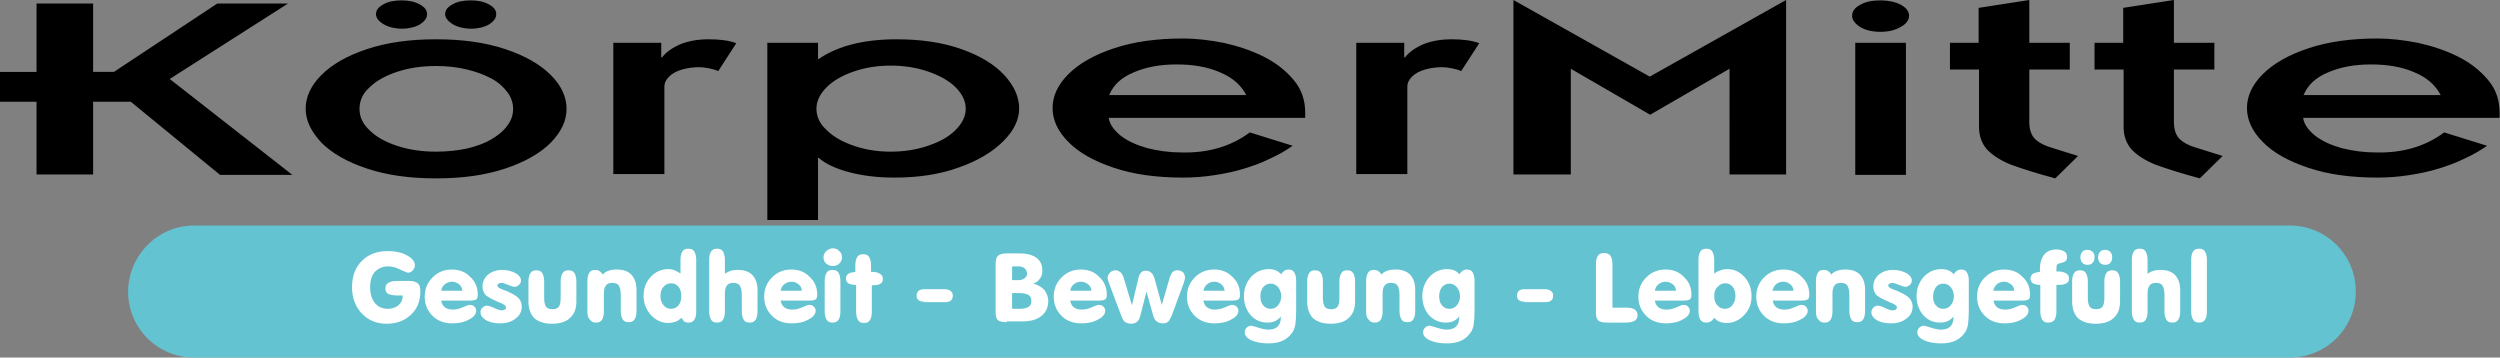
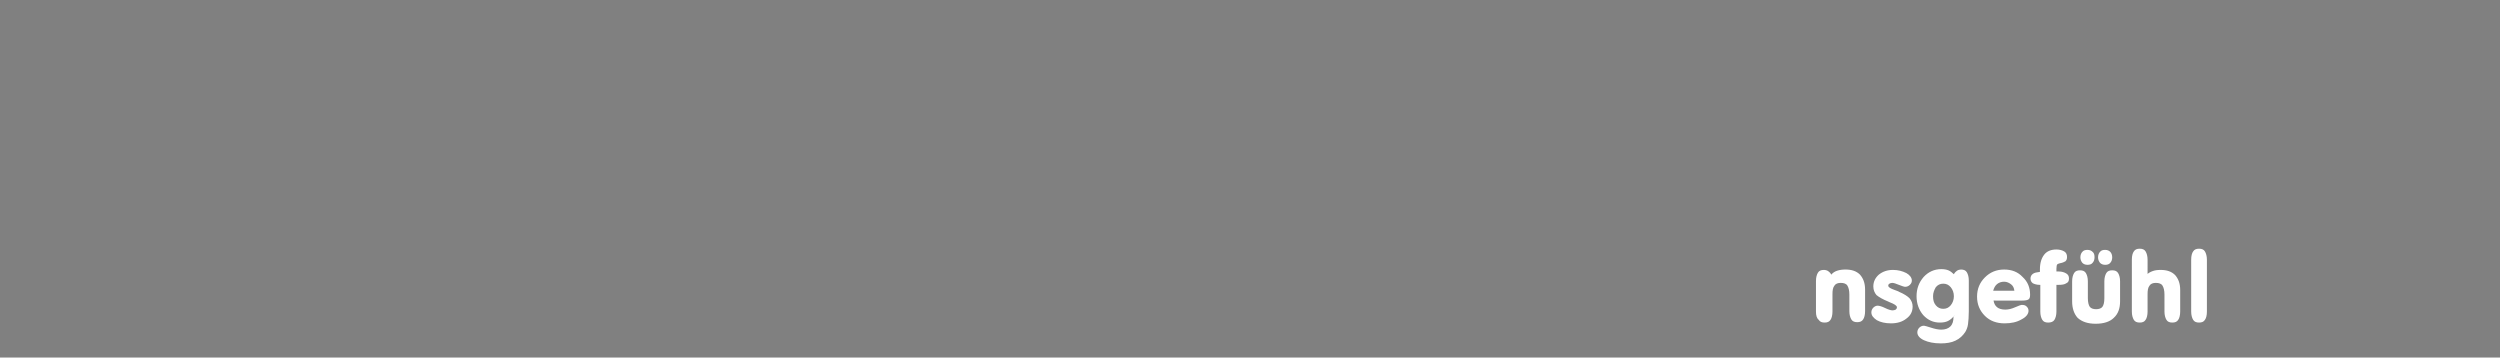
<svg xmlns="http://www.w3.org/2000/svg" version="1.1" id="Ebene_1" x="0px" y="0px" viewBox="0 0 636.3 91" style="enable-background:new 0 0 636.3 91;" xml:space="preserve">
  <rect x="0" y="0" width="636.3" height="91" fill="#808080" stroke="none" />
  <style type="text/css">
	.st0{fill-rule:evenodd;clip-rule:evenodd;fill:#63C3D1;}
	.st1{fill:#FFFFFF;}
</style>
-   <path d="M586.3,24.2h34.9c-1.3-2.5-3.5-4.5-6.7-5.8c-3.2-1.4-6.9-2-11.1-2c-4.2,0-7.8,0.7-10.8,2C589.4,19.7,587.4,21.6,586.3,24.2   M622.1,33.7l10.9,3.4c-1.7,1.2-3.6,2.3-5.8,3.3c-2.2,1.1-4.5,1.9-6.8,2.6c-2.3,0.7-4.8,1.2-7.4,1.6c-2.6,0.4-5.2,0.6-7.9,0.6  c-6.7,0-12.6-0.8-17.6-2.5c-5.1-1.7-9-3.9-11.6-6.6c-2.7-2.7-4-5.6-4-8.6c0-3,1.3-5.9,4-8.6c2.7-2.7,6.5-4.9,11.6-6.6  c5.1-1.7,10.9-2.5,17.6-2.5c3.3,0,6.7,0.4,10.3,1.1c3.6,0.8,7,1.9,10.2,3.5c3.2,1.6,5.7,3.6,7.7,6c2,2.4,2.9,5.1,2.9,8.3v1.3h-50  c0.2,1.6,1.3,3.1,3,4.5c1.8,1.4,4,2.4,6.8,3.2c2.8,0.7,5.6,1.1,8.6,1.1C611.6,39,617.4,37.2,622.1,33.7z M533.1,17.7v-6.8h7.3V2  l12.9-2v10.9h10.3v6.8h-10.3v13.3c0,1.8,0.4,3.1,1.2,4.1c0.8,0.9,2.2,1.8,4.2,2.4l7,2.2l-5.8,5.7c-4.8-1.3-8.6-2.5-11.3-3.5  c-2.7-1.1-4.7-2.4-6.1-3.9c-1.3-1.5-2-3.4-2-5.7V17.7H533.1z M496.3,17.7v-6.8h7.3V2l12.9-2v10.9h10.3v6.8h-10.3v13.3  c0,1.8,0.4,3.1,1.2,4.1c0.8,0.9,2.2,1.8,4.2,2.4l7,2.2l-5.8,5.7c-4.8-1.3-8.6-2.5-11.3-3.5c-2.7-1.1-4.7-2.4-6.1-3.9  c-1.3-1.5-2-3.4-2-5.7V17.7H496.3z M471.4,4c0-1.1,0.7-2.1,2.1-2.8c1.4-0.8,3.1-1.1,5.2-1.1c2,0,3.7,0.4,5.1,1.1  c1.4,0.8,2.1,1.7,2.1,2.8c0,1.1-0.7,2.1-2.2,2.9c-1.4,0.8-3.1,1.2-5.1,1.2c-2,0-3.8-0.4-5.1-1.2C472.2,6.1,471.4,5.1,471.4,4z   M472.2,44.4V10.9h12.9v33.6H472.2z M385.2,44.4V0l34.7,19.5L454.6,0v44.4h-14.4V17.5l-20.2,11.7l-20.2-11.7v26.9H385.2z   M345.2,44.4V10.9h12.2v3.7h0.2c1.1-1.4,2.7-2.5,4.8-3.4c2.1-0.8,4.4-1.2,7.1-1.2c2.8,0,5.2,0.3,7,1l-4.6,7.1  c-0.6-0.3-1.3-0.5-2.3-0.7c-1-0.2-1.8-0.3-2.5-0.3c-1.6,0-3,0.2-4.4,0.6c-1.4,0.4-2.5,1-3.3,1.8c-0.8,0.8-1.2,1.6-1.2,2.6v22.2  H345.2z M282.3,24.2h34.9c-1.3-2.5-3.5-4.5-6.7-5.8c-3.2-1.4-6.9-2-11.1-2c-4.2,0-7.8,0.7-10.8,2C285.4,19.7,283.4,21.6,282.3,24.2z   M318.1,33.7l10.9,3.4c-1.7,1.2-3.6,2.3-5.8,3.3c-2.2,1.1-4.5,1.9-6.8,2.6c-2.3,0.7-4.8,1.2-7.4,1.6c-2.6,0.4-5.2,0.6-7.9,0.6  c-6.7,0-12.6-0.8-17.6-2.5c-5.1-1.7-9-3.9-11.6-6.6c-2.7-2.7-4-5.6-4-8.6c0-3,1.3-5.9,4-8.6c2.7-2.7,6.5-4.9,11.6-6.6  c5.1-1.7,10.9-2.5,17.6-2.5c3.3,0,6.7,0.4,10.3,1.1c3.6,0.8,7,1.9,10.2,3.5c3.2,1.6,5.7,3.6,7.7,6c2,2.4,2.9,5.1,2.9,8.3v1.3h-50  c0.2,1.6,1.3,3.1,3,4.5c1.8,1.4,4,2.4,6.8,3.2c2.8,0.7,5.6,1.1,8.6,1.1C307.6,39,313.4,37.2,318.1,33.7z M245.8,27.7  c0-2-0.9-3.8-2.6-5.5c-1.7-1.7-4.1-3-7-4c-2.9-1-6.1-1.5-9.5-1.5c-3.4,0-6.5,0.5-9.4,1.5c-2.9,1-5.2,2.3-6.9,4  c-1.7,1.7-2.6,3.5-2.6,5.5c0,1.9,0.8,3.8,2.6,5.4c1.7,1.7,4,3,6.9,4c2.9,1,6,1.5,9.4,1.5c3.4,0,6.6-0.5,9.5-1.5c3-1,5.3-2.3,7-4  C244.9,31.4,245.8,29.6,245.8,27.7z M208.2,10.9V15h0.2c4.8-3.3,11.4-5,19.8-5c6.2,0,11.7,0.8,16.5,2.5c4.8,1.7,8.4,3.9,10.9,6.6  c2.5,2.7,3.8,5.6,3.8,8.5c0,2.8-1.3,5.6-4,8.3c-2.7,2.7-6.4,5-11.3,6.7c-4.9,1.8-10.4,2.6-16.5,2.6c-4.4,0-8.2-0.5-11.6-1.4  c-3.3-0.9-5.9-2.1-7.6-3.6h-0.2V56h-12.9V10.9H208.2z M156.1,44.4V10.9h12.2v3.7h0.2c1.1-1.4,2.7-2.5,4.8-3.4  c2.1-0.8,4.4-1.2,7.1-1.2c2.8,0,5.2,0.3,7,1l-4.6,7.1c-0.6-0.3-1.3-0.5-2.3-0.7c-1-0.2-1.8-0.3-2.5-0.3c-1.6,0-3,0.2-4.4,0.6  c-1.4,0.4-2.5,1-3.3,1.8c-0.8,0.8-1.2,1.6-1.2,2.6v22.2H156.1z M113.3,3.6c0-1,0.6-1.8,1.9-2.5c1.2-0.7,2.8-1,4.6-1  c1.8,0,3.3,0.3,4.6,1c1.3,0.7,1.9,1.5,1.9,2.5c0,1-0.6,1.8-1.8,2.6c-1.2,0.7-2.8,1.1-4.6,1.1c-1.8,0-3.4-0.4-4.6-1.1  C114,5.4,113.3,4.5,113.3,3.6z M95.7,3.6c0-1,0.6-1.8,1.9-2.5c1.2-0.7,2.8-1,4.6-1c1.8,0,3.3,0.3,4.6,1c1.3,0.7,1.9,1.5,1.9,2.5  c0,1-0.6,1.8-1.8,2.6c-1.2,0.7-2.8,1.1-4.6,1.1c-1.8,0-3.4-0.4-4.6-1.1C96.3,5.4,95.7,4.5,95.7,3.6z M91.5,27.7c0,2,0.8,3.8,2.5,5.4  c1.7,1.7,4,3,7,4c3,1,6.3,1.5,10,1.5c2.9,0,5.5-0.3,7.9-0.8c2.4-0.6,4.4-1.3,6.1-2.3c1.7-1,3.1-2.1,4.1-3.5c1-1.3,1.5-2.7,1.5-4.3  c0-1.5-0.5-3-1.5-4.3c-1-1.3-2.3-2.5-4-3.4c-1.7-0.9-3.7-1.7-6.2-2.3c-2.4-0.6-5.1-0.9-7.9-0.9c-3.7,0-7,0.5-10,1.5  c-3,1-5.3,2.3-7,4C92.3,23.8,91.5,25.7,91.5,27.7z M77.8,27.7c0-3,1.3-5.9,4-8.6c2.7-2.7,6.5-4.9,11.6-6.6  c5.1-1.7,10.9-2.5,17.6-2.5c6.7,0,12.5,0.8,17.6,2.5c5.1,1.7,8.9,3.9,11.6,6.6c2.7,2.7,4,5.6,4,8.6c0,3-1.3,5.8-4,8.6  c-2.7,2.7-6.5,4.9-11.6,6.6c-5.1,1.7-10.9,2.5-17.6,2.5c-6.7,0-12.5-0.8-17.6-2.5c-5.1-1.7-8.9-3.9-11.6-6.6  C79.2,33.5,77.8,30.7,77.8,27.7z M9.3,44.4V25.9H0v-7.6h9.3V0.9h14.4v17.4h5.3L55.3,0.9h18L43.2,20.1l31.2,24.4H56L33.3,25.9h-9.6  v18.5H9.3z" />
-   <path class="st0" d="M49.4,57.4h533.3v0l0.1,0c9.3,0,16.8,7.5,16.8,16.8c0,9.3-7.5,16.8-16.8,16.8l-0.1,0v0H49.4v0  c-9.3,0-16.8-7.5-16.8-16.8C32.7,64.9,40.2,57.4,49.4,57.4L49.4,57.4z" />
-   <path class="st1" d="M451.2,76.5c0.1,0.7,0.4,1.3,0.9,1.7c0.5,0.4,1.2,0.6,2.1,0.6c0.8,0,1.6-0.2,2.5-0.6c0.9-0.4,1.5-0.6,1.7-0.6  c0.5,0,0.9,0.1,1.2,0.4c0.3,0.3,0.5,0.6,0.5,1.1c0,0.8-0.6,1.6-1.8,2.2c-1.2,0.7-2.6,1-4.3,1c-2,0-3.7-0.6-5-1.9  c-1.3-1.3-2-2.9-2-4.9c0-2,0.7-3.6,2-4.9c1.3-1.3,2.9-2,4.9-2c1.9,0,3.5,0.6,4.7,1.9c1.3,1.2,1.9,2.7,1.9,4.5c0,0.6-0.1,1-0.4,1.2  c-0.3,0.2-0.8,0.3-1.6,0.3H451.2z M451.1,74h5.4c-0.1-0.7-0.3-1.2-0.8-1.6c-0.5-0.4-1.1-0.7-1.8-0.7c-0.7,0-1.3,0.2-1.8,0.6  C451.6,72.7,451.3,73.3,451.1,74z M436.4,69.6c0.4-0.4,0.9-0.6,1.5-0.8c0.5-0.2,1.1-0.3,1.7-0.3c1.8,0,3.2,0.7,4.4,2  c1.2,1.3,1.8,3,1.8,4.9c0,1.9-0.6,3.5-1.9,4.8c-1.2,1.3-2.7,2-4.4,2c-0.7,0-1.3-0.1-1.8-0.3c-0.6-0.2-1-0.6-1.4-1  c-0.3,0.4-0.5,0.7-0.9,0.9c-0.3,0.2-0.7,0.3-1.1,0.3c-0.7,0-1.2-0.2-1.5-0.7c-0.3-0.5-0.5-1.2-0.5-2.1V66.1c0-1,0.2-1.7,0.5-2.1  c0.3-0.5,0.8-0.7,1.5-0.7c0.7,0,1.2,0.2,1.5,0.7c0.3,0.5,0.5,1.2,0.5,2.1V69.6z M436.3,75.4c0,1,0.3,1.8,0.8,2.3  c0.5,0.6,1.1,0.9,1.9,0.9c0.8,0,1.4-0.3,1.9-0.9c0.5-0.6,0.8-1.4,0.8-2.3c0-1-0.2-1.8-0.7-2.4c-0.5-0.6-1.1-0.9-1.9-0.9  c-0.8,0-1.4,0.3-1.9,0.9C436.5,73.6,436.3,74.4,436.3,75.4z M421.2,76.5c0.1,0.7,0.4,1.3,0.9,1.7c0.5,0.4,1.2,0.6,2.1,0.6  c0.8,0,1.6-0.2,2.5-0.6c0.9-0.4,1.5-0.6,1.7-0.6c0.5,0,0.9,0.1,1.2,0.4c0.3,0.3,0.5,0.6,0.5,1.1c0,0.8-0.6,1.6-1.8,2.2  c-1.2,0.7-2.6,1-4.3,1c-2,0-3.7-0.6-5-1.9c-1.3-1.3-2-2.9-2-4.9c0-2,0.7-3.6,2-4.9c1.3-1.3,2.9-2,4.9-2c1.9,0,3.5,0.6,4.7,1.9  c1.3,1.2,1.9,2.7,1.9,4.5c0,0.6-0.1,1-0.4,1.2c-0.3,0.2-0.8,0.3-1.6,0.3H421.2z M421.2,74h5.4c-0.1-0.7-0.3-1.2-0.8-1.6  c-0.5-0.4-1.1-0.7-1.8-0.7c-0.7,0-1.3,0.2-1.8,0.6C421.6,72.7,421.3,73.3,421.2,74z M406.2,67.2c0-0.9,0.2-1.7,0.5-2.1  c0.3-0.5,0.9-0.7,1.6-0.7c0.7,0,1.2,0.2,1.6,0.7c0.3,0.5,0.5,1.2,0.5,2.1v11.1h3.5c1,0,1.8,0.2,2.2,0.5s0.7,0.8,0.7,1.4  c0,0.6-0.2,1.1-0.7,1.4c-0.5,0.3-1.2,0.5-2.2,0.5H409c-1.1,0-1.8-0.2-2.2-0.5c-0.4-0.4-0.6-1-0.6-2V67.2z M388.1,76.8  c-0.6,0-1.1-0.1-1.5-0.4c-0.4-0.3-0.5-0.7-0.5-1.2c0-0.5,0.2-0.9,0.5-1.2s0.9-0.4,1.5-0.4h5.2c0.6,0,1.1,0.2,1.5,0.5  c0.4,0.3,0.5,0.7,0.5,1.2c0,0.5-0.2,1-0.5,1.2c-0.3,0.3-0.9,0.4-1.5,0.4H388.1z M366.3,75.4c0,1,0.2,1.7,0.7,2.3  c0.5,0.6,1.1,0.9,1.9,0.9c0.8,0,1.4-0.3,1.9-0.9c0.5-0.6,0.8-1.4,0.8-2.3c0-0.9-0.3-1.7-0.8-2.3c-0.5-0.6-1.1-0.9-1.9-0.9  c-0.8,0-1.4,0.3-1.9,0.9C366.5,73.8,366.3,74.5,366.3,75.4z M371.6,80.3c-0.4,0.6-1,1.1-1.6,1.4c-0.6,0.3-1.3,0.4-2.1,0.4  c-1.6,0-3-0.6-4.2-1.9c-1.1-1.3-1.7-2.9-1.7-4.8c0-1.9,0.6-3.5,1.8-4.9c1.2-1.3,2.7-2,4.5-2c0.7,0,1.3,0.1,1.8,0.3  c0.5,0.2,1,0.6,1.4,1c0.2-0.4,0.5-0.7,0.8-0.9c0.3-0.2,0.7-0.3,1-0.3c0.7,0,1.2,0.2,1.5,0.7c0.3,0.5,0.5,1.2,0.5,2.1v7.8  c0,1.4-0.1,2.5-0.2,3.3c-0.1,0.8-0.4,1.5-0.7,2c-0.6,0.9-1.4,1.7-2.5,2.2c-1,0.5-2.3,0.7-3.7,0.7c-1.8,0-3.2-0.3-4.3-0.8  c-1.1-0.5-1.7-1.2-1.7-2c0-0.5,0.2-0.9,0.5-1.2c0.3-0.3,0.7-0.5,1.2-0.5c0.2,0,0.8,0.2,1.8,0.5c0.9,0.3,1.8,0.5,2.6,0.5  c1,0,1.8-0.3,2.3-0.8c0.6-0.6,0.8-1.4,0.8-2.4c0,0,0-0.1,0-0.2C371.6,80.5,371.6,80.4,371.6,80.3z M347.7,79.3v-7.8  c0-0.9,0.2-1.6,0.5-2.1c0.3-0.5,0.8-0.7,1.5-0.7c0.4,0,0.8,0.1,1.1,0.3c0.3,0.2,0.6,0.5,0.8,0.9c0.4-0.5,0.9-0.8,1.5-1  c0.6-0.2,1.3-0.3,2.1-0.3c1.6,0,2.8,0.4,3.7,1.3c0.8,0.9,1.3,2.1,1.3,3.8v5.5c0,0.9-0.2,1.7-0.5,2.1c-0.3,0.5-0.8,0.7-1.5,0.7  c-0.7,0-1.2-0.2-1.5-0.7c-0.3-0.5-0.5-1.2-0.5-2.1V75c0-1.1-0.2-1.8-0.5-2.3c-0.3-0.5-0.9-0.7-1.7-0.7c-0.7,0-1.3,0.2-1.6,0.7  c-0.4,0.5-0.5,1.2-0.5,2.2v4.4c0,0.9-0.2,1.7-0.5,2.1c-0.3,0.5-0.8,0.7-1.5,0.7c-0.7,0-1.2-0.2-1.5-0.7  C347.9,81,347.7,80.3,347.7,79.3z M332.7,76.7v-5.1c0-0.9,0.2-1.6,0.5-2.1c0.3-0.5,0.8-0.7,1.5-0.7c0.7,0,1.2,0.2,1.5,0.7  c0.3,0.5,0.5,1.2,0.5,2.1v4.3c0,1,0.2,1.8,0.5,2.2c0.3,0.4,0.9,0.6,1.6,0.6c0.7,0,1.3-0.2,1.6-0.6c0.3-0.4,0.5-1.1,0.5-2.2v-4.3  c0-0.9,0.2-1.6,0.5-2.1c0.3-0.5,0.8-0.7,1.5-0.7c0.7,0,1.2,0.2,1.5,0.7c0.3,0.5,0.5,1.2,0.5,2.1v5.1c0,1.8-0.5,3.2-1.6,4.2  c-1,1-2.6,1.5-4.6,1.5c-2,0-3.5-0.5-4.6-1.5C333.2,79.9,332.7,78.5,332.7,76.7z M320.8,75.4c0,1,0.2,1.7,0.7,2.3  c0.5,0.6,1.1,0.9,1.9,0.9s1.4-0.3,1.9-0.9c0.5-0.6,0.8-1.4,0.8-2.3c0-0.9-0.3-1.7-0.8-2.3c-0.5-0.6-1.1-0.9-1.9-0.9  s-1.4,0.3-1.9,0.9C321,73.8,320.8,74.5,320.8,75.4z M326.2,80.3c-0.4,0.6-1,1.1-1.6,1.4c-0.6,0.3-1.3,0.4-2.1,0.4  c-1.6,0-3-0.6-4.2-1.9c-1.1-1.3-1.7-2.9-1.7-4.8c0-1.9,0.6-3.5,1.8-4.9c1.2-1.3,2.7-2,4.5-2c0.7,0,1.3,0.1,1.8,0.3  c0.5,0.2,1,0.6,1.4,1c0.2-0.4,0.5-0.7,0.8-0.9c0.3-0.2,0.7-0.3,1-0.3c0.7,0,1.2,0.2,1.5,0.7c0.3,0.5,0.5,1.2,0.5,2.1v7.8  c0,1.4-0.1,2.5-0.2,3.3c-0.1,0.8-0.4,1.5-0.7,2c-0.6,0.9-1.4,1.7-2.5,2.2c-1,0.5-2.3,0.7-3.7,0.7c-1.8,0-3.2-0.3-4.3-0.8  c-1.1-0.5-1.7-1.2-1.7-2c0-0.5,0.2-0.9,0.5-1.2c0.3-0.3,0.7-0.5,1.2-0.5c0.2,0,0.8,0.2,1.8,0.5c0.9,0.3,1.8,0.5,2.6,0.5  c1,0,1.8-0.3,2.3-0.8c0.6-0.6,0.8-1.4,0.8-2.4c0,0,0-0.1,0-0.2C326.2,80.5,326.2,80.4,326.2,80.3z M306.3,76.5  c0.1,0.7,0.4,1.3,0.9,1.7c0.5,0.4,1.2,0.6,2.1,0.6c0.8,0,1.6-0.2,2.5-0.6c0.9-0.4,1.5-0.6,1.7-0.6c0.5,0,0.9,0.1,1.2,0.4  c0.3,0.3,0.5,0.6,0.5,1.1c0,0.8-0.6,1.6-1.8,2.2c-1.2,0.7-2.6,1-4.3,1c-2,0-3.7-0.6-5-1.9c-1.3-1.3-2-2.9-2-4.9c0-2,0.7-3.6,2-4.9  c1.3-1.3,2.9-2,4.9-2c1.9,0,3.5,0.6,4.7,1.9c1.3,1.2,1.9,2.7,1.9,4.5c0,0.6-0.1,1-0.4,1.2c-0.3,0.2-0.8,0.3-1.6,0.3H306.3z   M306.3,74h5.4c-0.1-0.7-0.3-1.2-0.8-1.6c-0.5-0.4-1.1-0.7-1.8-0.7c-0.7,0-1.3,0.2-1.8,0.6C306.8,72.7,306.4,73.3,306.3,74z   M297.8,70.4c0.2-0.5,0.4-0.9,0.7-1.2c0.3-0.3,0.7-0.4,1.2-0.4c0.6,0,1,0.2,1.4,0.5c0.3,0.3,0.5,0.8,0.5,1.4c0,0.2,0,0.3-0.1,0.5  c0,0.2-0.1,0.4-0.2,0.8l-3.1,8.4c-0.3,0.7-0.6,1.2-0.9,1.5c-0.4,0.3-0.8,0.4-1.4,0.4c-0.6,0-1.1-0.2-1.5-0.5  c-0.4-0.3-0.7-0.8-0.9-1.5l-1.7-6.1l-1.6,6.3c-0.2,0.6-0.4,1.1-0.8,1.4c-0.4,0.3-0.9,0.5-1.5,0.5c-0.6,0-1.1-0.2-1.5-0.4  c-0.4-0.3-0.7-0.8-1-1.6l-3.2-8.5c-0.1-0.2-0.1-0.4-0.2-0.6c0-0.2-0.1-0.3-0.1-0.5c0-0.5,0.2-1,0.6-1.4c0.4-0.4,0.8-0.6,1.4-0.6  c0.5,0,0.9,0.2,1.3,0.5c0.3,0.3,0.6,0.8,0.8,1.4l2.1,7l1.7-7.1c0.1-0.6,0.4-1,0.7-1.3c0.3-0.3,0.7-0.4,1.2-0.4c0.5,0,1,0.2,1.3,0.5  c0.4,0.3,0.6,0.8,0.8,1.3l1.9,6.9L297.8,70.4z M272.4,76.5c0.1,0.7,0.4,1.3,0.9,1.7c0.5,0.4,1.2,0.6,2.1,0.6c0.8,0,1.6-0.2,2.5-0.6  c0.9-0.4,1.5-0.6,1.7-0.6c0.5,0,0.9,0.1,1.2,0.4c0.3,0.3,0.5,0.6,0.5,1.1c0,0.8-0.6,1.6-1.8,2.2c-1.2,0.7-2.6,1-4.3,1  c-2,0-3.7-0.6-5-1.9c-1.3-1.3-2-2.9-2-4.9c0-2,0.7-3.6,2-4.9c1.3-1.3,2.9-2,4.9-2c1.9,0,3.5,0.6,4.7,1.9c1.3,1.2,1.9,2.7,1.9,4.5  c0,0.6-0.1,1-0.4,1.2c-0.3,0.2-0.8,0.3-1.6,0.3H272.4z M272.4,74h5.4c-0.1-0.7-0.3-1.2-0.8-1.6c-0.5-0.4-1.1-0.7-1.8-0.7  c-0.7,0-1.3,0.2-1.8,0.6C272.8,72.7,272.5,73.3,272.4,74z M256.2,82c-1.1,0-1.8-0.2-2.2-0.5c-0.4-0.4-0.6-1-0.6-2V67.3  c0-1.1,0.2-1.8,0.6-2.2c0.4-0.4,1.2-0.6,2.2-0.6h3.4c1.8,0,3.2,0.4,4.2,1.1c1,0.8,1.5,1.8,1.5,3.2c0,0.9-0.2,1.6-0.6,2.1  c-0.4,0.6-0.9,1-1.7,1.3c1.2,0.3,2.1,0.8,2.8,1.6c0.6,0.8,1,1.7,1,2.8c0,1.6-0.6,2.9-1.7,3.8c-1.1,0.9-2.7,1.4-4.8,1.4H256.2z   M257.6,78.6h2.1c0.9,0,1.6-0.2,2.1-0.5c0.5-0.3,0.7-0.8,0.7-1.5c0-0.7-0.2-1.2-0.7-1.5c-0.5-0.3-1.2-0.5-2.2-0.5h-2V78.6z   M257.6,71.3h1.7c0.6,0,1.1-0.2,1.5-0.5c0.4-0.3,0.6-0.7,0.6-1.2c0-0.5-0.2-0.9-0.6-1.3c-0.4-0.3-0.9-0.5-1.5-0.5h-1.7V71.3z   M235.3,76.8c-0.6,0-1.1-0.1-1.5-0.4c-0.4-0.3-0.5-0.7-0.5-1.2c0-0.5,0.2-0.9,0.5-1.2c0.4-0.3,0.9-0.4,1.5-0.4h5.2  c0.6,0,1.1,0.2,1.5,0.5c0.4,0.3,0.5,0.7,0.5,1.2c0,0.5-0.2,1-0.5,1.2c-0.3,0.3-0.9,0.4-1.5,0.4H235.3z M217.7,72.5h-0.1  c-0.7,0-1.3-0.2-1.7-0.4c-0.4-0.3-0.6-0.7-0.6-1.2c0-0.5,0.2-0.9,0.6-1.2c0.4-0.3,1-0.4,1.8-0.5v-1.7c0-0.9,0.2-1.7,0.5-2.1  c0.3-0.5,0.8-0.7,1.5-0.7c0.7,0,1.2,0.2,1.5,0.7c0.3,0.5,0.5,1.2,0.5,2.1v1.7h0.4c0.8,0,1.4,0.2,1.9,0.5c0.5,0.3,0.7,0.7,0.7,1.3  c0,0.6-0.2,1-0.6,1.2c-0.4,0.3-1.1,0.4-1.9,0.4h-0.3v6.8c0,1-0.2,1.7-0.5,2.1c-0.3,0.5-0.8,0.7-1.5,0.7c-0.7,0-1.2-0.2-1.5-0.7  c-0.3-0.5-0.5-1.2-0.5-2.1V72.5z M213.9,79.3c0,1-0.2,1.7-0.5,2.1c-0.3,0.5-0.8,0.7-1.5,0.7c-0.7,0-1.2-0.2-1.5-0.7  c-0.3-0.5-0.5-1.2-0.5-2.1v-7.8c0-0.9,0.2-1.6,0.5-2.1c0.3-0.5,0.8-0.7,1.5-0.7c0.7,0,1.2,0.2,1.5,0.7c0.3,0.5,0.5,1.2,0.5,2.1V79.3  z M209.6,65.5c0-0.6,0.2-1.1,0.7-1.6c0.5-0.4,1-0.7,1.7-0.7c0.6,0,1.2,0.2,1.6,0.7c0.5,0.4,0.7,1,0.7,1.6c0,0.6-0.2,1.1-0.7,1.6  c-0.4,0.4-1,0.6-1.6,0.6c-0.7,0-1.2-0.2-1.7-0.6C209.8,66.7,209.6,66.1,209.6,65.5z M198.7,76.5c0.1,0.7,0.4,1.3,0.9,1.7  c0.5,0.4,1.2,0.6,2.1,0.6c0.8,0,1.6-0.2,2.5-0.6c0.9-0.4,1.5-0.6,1.7-0.6c0.5,0,0.9,0.1,1.2,0.4c0.3,0.3,0.5,0.6,0.5,1.1  c0,0.8-0.6,1.6-1.8,2.2c-1.2,0.7-2.6,1-4.3,1c-2,0-3.7-0.6-5-1.9c-1.3-1.3-2-2.9-2-4.9c0-2,0.7-3.6,2-4.9c1.3-1.3,2.9-2,4.9-2  c1.9,0,3.5,0.6,4.7,1.9c1.3,1.2,1.9,2.7,1.9,4.5c0,0.6-0.1,1-0.4,1.2c-0.3,0.2-0.8,0.3-1.6,0.3H198.7z M198.7,74h5.4  c-0.1-0.7-0.3-1.2-0.8-1.6c-0.5-0.4-1.1-0.7-1.8-0.7c-0.7,0-1.3,0.2-1.8,0.6C199.1,72.7,198.8,73.3,198.7,74z M184.3,69.9  c0.4-0.4,0.9-0.7,1.5-0.9c0.5-0.2,1.2-0.3,2-0.3c1.6,0,2.8,0.4,3.7,1.3c0.8,0.9,1.3,2.1,1.3,3.8v5.5c0,0.9-0.2,1.7-0.5,2.1  c-0.3,0.5-0.8,0.7-1.5,0.7c-0.7,0-1.2-0.2-1.5-0.7c-0.3-0.5-0.5-1.2-0.5-2.1V75c0-1.1-0.2-1.8-0.5-2.3c-0.3-0.5-0.9-0.7-1.7-0.7  c-0.7,0-1.3,0.2-1.6,0.7c-0.4,0.5-0.5,1.2-0.5,2.2v4.4c0,0.9-0.2,1.7-0.5,2.1c-0.3,0.5-0.8,0.7-1.5,0.7c-0.7,0-1.2-0.2-1.5-0.7  c-0.3-0.5-0.5-1.2-0.5-2.1V66.1c0-1,0.2-1.7,0.5-2.1c0.3-0.5,0.8-0.7,1.5-0.7c0.7,0,1.2,0.2,1.5,0.7c0.3,0.5,0.5,1.2,0.5,2.1V69.9z   M173.4,80.9c-0.4,0.4-0.9,0.8-1.5,1c-0.6,0.2-1.2,0.3-1.8,0.3c-1.7,0-3.2-0.7-4.4-2c-1.2-1.3-1.9-3-1.9-4.9c0-1.9,0.6-3.5,1.8-4.8  c1.2-1.3,2.7-2,4.4-2c0.6,0,1.2,0.1,1.7,0.3c0.5,0.2,1,0.5,1.5,0.8v-3.5c0-1,0.2-1.7,0.5-2.1c0.3-0.5,0.8-0.7,1.5-0.7  c0.7,0,1.2,0.2,1.5,0.7c0.3,0.5,0.5,1.2,0.5,2.1v13.2c0,1-0.2,1.7-0.5,2.1c-0.3,0.5-0.8,0.7-1.5,0.7c-0.4,0-0.8-0.1-1.1-0.3  C174,81.6,173.7,81.3,173.4,80.9z M168.1,75.4c0,1,0.3,1.7,0.8,2.3c0.5,0.6,1.1,0.9,1.9,0.9c0.8,0,1.4-0.3,1.9-0.9  c0.5-0.6,0.7-1.4,0.7-2.3c0-1-0.2-1.8-0.7-2.4c-0.5-0.6-1.1-0.9-1.9-0.9c-0.8,0-1.4,0.3-1.9,0.9C168.3,73.6,168.1,74.4,168.1,75.4z   M149.5,79.3v-7.8c0-0.9,0.2-1.6,0.5-2.1c0.3-0.5,0.8-0.7,1.5-0.7c0.4,0,0.8,0.1,1.1,0.3c0.3,0.2,0.6,0.5,0.8,0.9  c0.4-0.5,0.9-0.8,1.5-1c0.6-0.2,1.3-0.3,2.1-0.3c1.6,0,2.8,0.4,3.7,1.3c0.8,0.9,1.3,2.1,1.3,3.8v5.5c0,0.9-0.2,1.7-0.5,2.1  c-0.3,0.5-0.8,0.7-1.5,0.7c-0.7,0-1.2-0.2-1.5-0.7c-0.3-0.5-0.5-1.2-0.5-2.1V75c0-1.1-0.2-1.8-0.5-2.3c-0.3-0.5-0.9-0.7-1.7-0.7  c-0.7,0-1.3,0.2-1.6,0.7c-0.4,0.5-0.5,1.2-0.5,2.2v4.4c0,0.9-0.2,1.7-0.5,2.1c-0.3,0.5-0.8,0.7-1.5,0.7c-0.7,0-1.2-0.2-1.5-0.7  C149.7,81,149.5,80.3,149.5,79.3z M134.5,76.7v-5.1c0-0.9,0.2-1.6,0.5-2.1c0.3-0.5,0.8-0.7,1.5-0.7c0.7,0,1.2,0.2,1.5,0.7  c0.3,0.5,0.5,1.2,0.5,2.1v4.3c0,1,0.2,1.8,0.5,2.2c0.3,0.4,0.9,0.6,1.6,0.6c0.7,0,1.3-0.2,1.6-0.6c0.3-0.4,0.5-1.1,0.5-2.2v-4.3  c0-0.9,0.2-1.6,0.5-2.1c0.3-0.5,0.8-0.7,1.5-0.7c0.7,0,1.2,0.2,1.5,0.7c0.3,0.5,0.5,1.2,0.5,2.1v5.1c0,1.8-0.5,3.2-1.6,4.2  c-1,1-2.6,1.5-4.6,1.5c-2,0-3.5-0.5-4.6-1.5C135,79.9,134.5,78.5,134.5,76.7z M127.3,82.3c-1.5,0-2.7-0.3-3.6-0.8  c-0.9-0.6-1.4-1.2-1.4-2c0-0.5,0.1-0.9,0.5-1.2c0.3-0.3,0.7-0.5,1.1-0.5c0.4,0,1.1,0.2,1.9,0.6c0.8,0.4,1.5,0.6,1.9,0.6  c0.3,0,0.6-0.1,0.8-0.2c0.2-0.2,0.3-0.3,0.3-0.6c0-0.4-0.6-0.8-1.9-1.3c-0.1,0-0.2-0.1-0.2-0.1c-1.5-0.6-2.5-1.2-3.1-1.7  c-0.5-0.6-0.8-1.3-0.8-2.2c0-1.2,0.5-2.2,1.4-3c1-0.8,2.2-1.2,3.6-1.2c1.3,0,2.4,0.3,3.4,0.8c0.9,0.5,1.4,1.2,1.4,1.9  c0,0.5-0.2,0.8-0.5,1.1c-0.3,0.3-0.7,0.5-1.2,0.5c-0.3,0-0.8-0.2-1.6-0.5c-0.7-0.3-1.3-0.5-1.7-0.5c-0.3,0-0.5,0.1-0.7,0.2  c-0.2,0.1-0.3,0.3-0.3,0.5c0,0.4,0.5,0.7,1.6,1.1c0.5,0.2,0.9,0.3,1.2,0.5c1.2,0.5,2.1,1.1,2.6,1.6c0.5,0.6,0.8,1.3,0.8,2.1  c0,1.3-0.5,2.3-1.6,3.1C130.2,81.9,128.9,82.3,127.3,82.3z M112.3,76.5c0.1,0.7,0.4,1.3,0.9,1.7c0.5,0.4,1.2,0.6,2.1,0.6  c0.8,0,1.6-0.2,2.5-0.6c0.9-0.4,1.5-0.6,1.7-0.6c0.5,0,0.9,0.1,1.2,0.4c0.3,0.3,0.5,0.6,0.5,1.1c0,0.8-0.6,1.6-1.8,2.2  c-1.2,0.7-2.6,1-4.3,1c-2,0-3.7-0.6-5-1.9c-1.3-1.3-2-2.9-2-4.9c0-2,0.7-3.6,2-4.9c1.3-1.3,2.9-2,4.9-2c1.9,0,3.5,0.6,4.7,1.9  c1.3,1.2,1.9,2.7,1.9,4.5c0,0.6-0.1,1-0.4,1.2c-0.3,0.2-0.8,0.3-1.6,0.3H112.3z M112.3,74h5.4c-0.1-0.7-0.3-1.2-0.8-1.6  c-0.5-0.4-1.1-0.7-1.8-0.7c-0.7,0-1.3,0.2-1.8,0.6C112.7,72.7,112.4,73.3,112.3,74z M102.5,75.2H101c-1,0-1.7-0.2-2.2-0.4  c-0.5-0.3-0.7-0.8-0.7-1.4c0-0.6,0.2-1.1,0.7-1.4c0.5-0.3,1.2-0.5,2.2-0.5h3.1c1,0,1.8,0.2,2.2,0.6c0.5,0.4,0.7,1.1,0.7,2  c0,2.5-0.8,4.5-2.4,6c-1.6,1.5-3.6,2.3-6.2,2.3c-2.6,0-4.7-0.9-6.3-2.6c-1.6-1.7-2.5-3.9-2.5-6.7c0-2.8,0.8-5,2.5-6.7  c1.7-1.7,3.9-2.5,6.7-2.5c1.9,0,3.5,0.4,4.8,1.1c1.3,0.7,2,1.6,2,2.5c0,0.5-0.2,0.9-0.5,1.3c-0.4,0.4-0.8,0.6-1.2,0.6  c-0.3,0-1-0.3-2.1-0.8c-1.1-0.6-2.1-0.8-3-0.8c-1.4,0-2.5,0.5-3.4,1.4c-0.8,0.9-1.2,2.3-1.2,3.9c0,1.7,0.4,3,1.2,4  c0.8,1,1.9,1.5,3.3,1.5c1.1,0,2-0.3,2.7-0.9C102.1,77.1,102.5,76.3,102.5,75.2z" />
  <path class="st1" d="M557.7,66.1c0-1,0.2-1.7,0.5-2.1c0.3-0.5,0.8-0.7,1.5-0.7c0.7,0,1.2,0.2,1.5,0.7c0.3,0.5,0.5,1.2,0.5,2.1v13.2  c0,1-0.2,1.7-0.5,2.1c-0.3,0.5-0.8,0.7-1.5,0.7c-0.7,0-1.2-0.2-1.5-0.7c-0.3-0.5-0.5-1.2-0.5-2.1V66.1z M546.4,69.9  c0.4-0.4,0.9-0.7,1.5-0.9c0.5-0.2,1.2-0.3,2-0.3c1.6,0,2.8,0.4,3.7,1.3c0.8,0.9,1.3,2.1,1.3,3.8v5.5c0,0.9-0.2,1.7-0.5,2.1  c-0.3,0.5-0.8,0.7-1.5,0.7c-0.7,0-1.2-0.2-1.5-0.7c-0.3-0.5-0.5-1.2-0.5-2.1V75c0-1.1-0.2-1.8-0.5-2.3c-0.3-0.5-0.9-0.7-1.7-0.7  c-0.7,0-1.3,0.2-1.6,0.7c-0.4,0.5-0.5,1.2-0.5,2.2v4.4c0,0.9-0.2,1.7-0.5,2.1c-0.3,0.5-0.8,0.7-1.5,0.7c-0.7,0-1.2-0.2-1.5-0.7  c-0.3-0.5-0.5-1.2-0.5-2.1V66.1c0-1,0.2-1.7,0.5-2.1c0.3-0.5,0.8-0.7,1.5-0.7c0.7,0,1.2,0.2,1.5,0.7c0.3,0.5,0.5,1.2,0.5,2.1V69.9z   M537.6,65.5c0,0.6-0.2,1.1-0.5,1.4c-0.3,0.4-0.8,0.5-1.3,0.5c-0.6,0-1-0.2-1.3-0.5c-0.3-0.4-0.5-0.8-0.5-1.4c0-0.6,0.2-1.1,0.5-1.4  c0.3-0.4,0.8-0.5,1.3-0.5c0.6,0,1,0.2,1.3,0.5C537.4,64.4,537.6,64.9,537.6,65.5z M533.1,65.5c0,0.6-0.2,1.1-0.5,1.4  c-0.3,0.4-0.8,0.5-1.3,0.5c-0.6,0-1-0.2-1.3-0.5c-0.3-0.4-0.5-0.8-0.5-1.4c0-0.6,0.2-1.1,0.5-1.4c0.3-0.4,0.8-0.5,1.3-0.5  c0.6,0,1,0.2,1.3,0.5C533,64.4,533.1,64.9,533.1,65.5z M527.4,76.7v-5.1c0-0.9,0.2-1.6,0.5-2.1c0.3-0.5,0.8-0.7,1.5-0.7  c0.7,0,1.2,0.2,1.5,0.7c0.3,0.5,0.5,1.2,0.5,2.1v4.3c0,1,0.2,1.8,0.5,2.2c0.3,0.4,0.9,0.6,1.6,0.6c0.7,0,1.3-0.2,1.6-0.6  c0.3-0.4,0.5-1.1,0.5-2.2v-4.3c0-0.9,0.2-1.6,0.5-2.1c0.3-0.5,0.8-0.7,1.5-0.7c0.7,0,1.2,0.2,1.5,0.7c0.3,0.5,0.5,1.2,0.5,2.1v5.1  c0,1.8-0.5,3.2-1.6,4.2c-1,1-2.6,1.5-4.6,1.5c-2,0-3.5-0.5-4.6-1.5C527.9,79.9,527.4,78.5,527.4,76.7z M523.4,69.1h0.6  c0.8,0,1.4,0.2,1.9,0.5c0.5,0.3,0.7,0.7,0.7,1.3c0,0.6-0.2,1-0.7,1.2c-0.4,0.3-1.1,0.4-1.9,0.4h-0.6v6.8c0,0.9-0.2,1.6-0.5,2.1  c-0.3,0.5-0.9,0.7-1.6,0.7c-0.7,0-1.2-0.2-1.5-0.7c-0.3-0.5-0.5-1.2-0.5-2.1v-6.8h-0.2c-0.7,0-1.3-0.2-1.7-0.4  c-0.4-0.3-0.6-0.7-0.6-1.2c0-0.5,0.2-0.9,0.6-1.2c0.4-0.3,1-0.4,1.8-0.5c0-0.1,0-0.2,0-0.3c0-0.1,0-0.3,0-0.3c0-1.7,0.4-2.9,1.1-3.8  c0.7-0.9,1.8-1.3,3.1-1.3c0.8,0,1.5,0.2,2,0.5c0.5,0.3,0.7,0.8,0.7,1.4c0,0.5-0.1,0.8-0.4,1.1c-0.3,0.2-0.8,0.4-1.4,0.5  c-0.4,0.1-0.6,0.2-0.7,0.3c-0.1,0.1-0.2,0.5-0.2,1.1V69.1z M507.4,76.5c0.1,0.7,0.4,1.3,0.9,1.7c0.5,0.4,1.2,0.6,2.1,0.6  c0.8,0,1.6-0.2,2.5-0.6c0.9-0.4,1.5-0.6,1.7-0.6c0.5,0,0.9,0.1,1.2,0.4c0.3,0.3,0.5,0.6,0.5,1.1c0,0.8-0.6,1.6-1.8,2.2  c-1.2,0.7-2.6,1-4.3,1c-2,0-3.7-0.6-5-1.9c-1.3-1.3-2-2.9-2-4.9c0-2,0.7-3.6,2-4.9c1.3-1.3,2.9-2,4.9-2c1.9,0,3.5,0.6,4.7,1.9  c1.3,1.2,1.9,2.7,1.9,4.5c0,0.6-0.1,1-0.4,1.2c-0.3,0.2-0.8,0.3-1.6,0.3H507.4z M507.3,74h5.4c-0.1-0.7-0.3-1.2-0.8-1.6  c-0.5-0.4-1.1-0.7-1.8-0.7c-0.7,0-1.3,0.2-1.8,0.6C507.8,72.7,507.5,73.3,507.3,74z M492,75.4c0,1,0.2,1.7,0.7,2.3  c0.5,0.6,1.1,0.9,1.9,0.9c0.8,0,1.4-0.3,1.9-0.9c0.5-0.6,0.8-1.4,0.8-2.3c0-0.9-0.3-1.7-0.8-2.3c-0.5-0.6-1.1-0.9-1.9-0.9  c-0.8,0-1.4,0.3-1.9,0.9C492.3,73.8,492,74.5,492,75.4z M497.4,80.3c-0.4,0.6-1,1.1-1.6,1.4c-0.6,0.3-1.3,0.4-2.1,0.4  c-1.6,0-3-0.6-4.2-1.9c-1.1-1.3-1.7-2.9-1.7-4.8c0-1.9,0.6-3.5,1.8-4.9c1.2-1.3,2.7-2,4.5-2c0.7,0,1.3,0.1,1.8,0.3  c0.5,0.2,1,0.6,1.4,1c0.2-0.4,0.5-0.7,0.8-0.9c0.3-0.2,0.7-0.3,1-0.3c0.7,0,1.2,0.2,1.5,0.7c0.3,0.5,0.5,1.2,0.5,2.1v7.8  c0,1.4-0.1,2.5-0.2,3.3c-0.1,0.8-0.4,1.5-0.7,2c-0.6,0.9-1.4,1.7-2.5,2.2c-1,0.5-2.3,0.7-3.7,0.7c-1.8,0-3.2-0.3-4.3-0.8  c-1.1-0.5-1.7-1.2-1.7-2c0-0.5,0.2-0.9,0.5-1.2c0.3-0.3,0.7-0.5,1.2-0.5c0.2,0,0.8,0.2,1.8,0.5c0.9,0.3,1.8,0.5,2.6,0.5  c1,0,1.8-0.3,2.3-0.8c0.6-0.6,0.8-1.4,0.8-2.4c0,0,0-0.1,0-0.2C497.4,80.5,497.4,80.4,497.4,80.3z M481.3,82.3  c-1.5,0-2.7-0.3-3.6-0.8c-0.9-0.6-1.4-1.2-1.4-2c0-0.5,0.2-0.9,0.5-1.2c0.3-0.3,0.7-0.5,1.1-0.5c0.4,0,1.1,0.2,1.9,0.6  c0.8,0.4,1.5,0.6,1.9,0.6c0.3,0,0.6-0.1,0.8-0.2c0.2-0.2,0.3-0.3,0.3-0.6c0-0.4-0.6-0.8-1.9-1.3c-0.1,0-0.2-0.1-0.2-0.1  c-1.5-0.6-2.5-1.2-3.1-1.7c-0.5-0.6-0.8-1.3-0.8-2.2c0-1.2,0.5-2.2,1.4-3c1-0.8,2.2-1.2,3.6-1.2c1.3,0,2.4,0.3,3.4,0.8  c0.9,0.5,1.4,1.2,1.4,1.9c0,0.5-0.2,0.8-0.5,1.1c-0.3,0.3-0.7,0.5-1.2,0.5c-0.3,0-0.8-0.2-1.6-0.5c-0.7-0.3-1.3-0.5-1.7-0.5  c-0.3,0-0.5,0.1-0.7,0.2c-0.2,0.1-0.3,0.3-0.3,0.5c0,0.4,0.5,0.7,1.6,1.1c0.5,0.2,0.9,0.3,1.2,0.5c1.2,0.5,2.1,1.1,2.6,1.6  c0.5,0.6,0.8,1.3,0.8,2.1c0,1.3-0.5,2.3-1.6,3.1C484.2,81.9,482.9,82.3,481.3,82.3z M462.2,79.3v-7.8c0-0.9,0.2-1.6,0.5-2.1  c0.3-0.5,0.8-0.7,1.5-0.7c0.4,0,0.8,0.1,1.1,0.3c0.3,0.2,0.6,0.5,0.8,0.9c0.4-0.5,0.9-0.8,1.5-1c0.6-0.2,1.3-0.3,2.1-0.3  c1.6,0,2.8,0.4,3.7,1.3c0.8,0.9,1.3,2.1,1.3,3.8v5.5c0,0.9-0.2,1.7-0.5,2.1c-0.3,0.5-0.8,0.7-1.5,0.7c-0.7,0-1.2-0.2-1.5-0.7  c-0.3-0.5-0.5-1.2-0.5-2.1V75c0-1.1-0.2-1.8-0.5-2.3c-0.3-0.5-0.9-0.7-1.7-0.7c-0.7,0-1.3,0.2-1.6,0.7c-0.4,0.5-0.5,1.2-0.5,2.2v4.4  c0,0.9-0.2,1.7-0.5,2.1c-0.3,0.5-0.8,0.7-1.5,0.7c-0.7,0-1.2-0.2-1.5-0.7C462.4,81,462.2,80.3,462.2,79.3z" />
</svg>